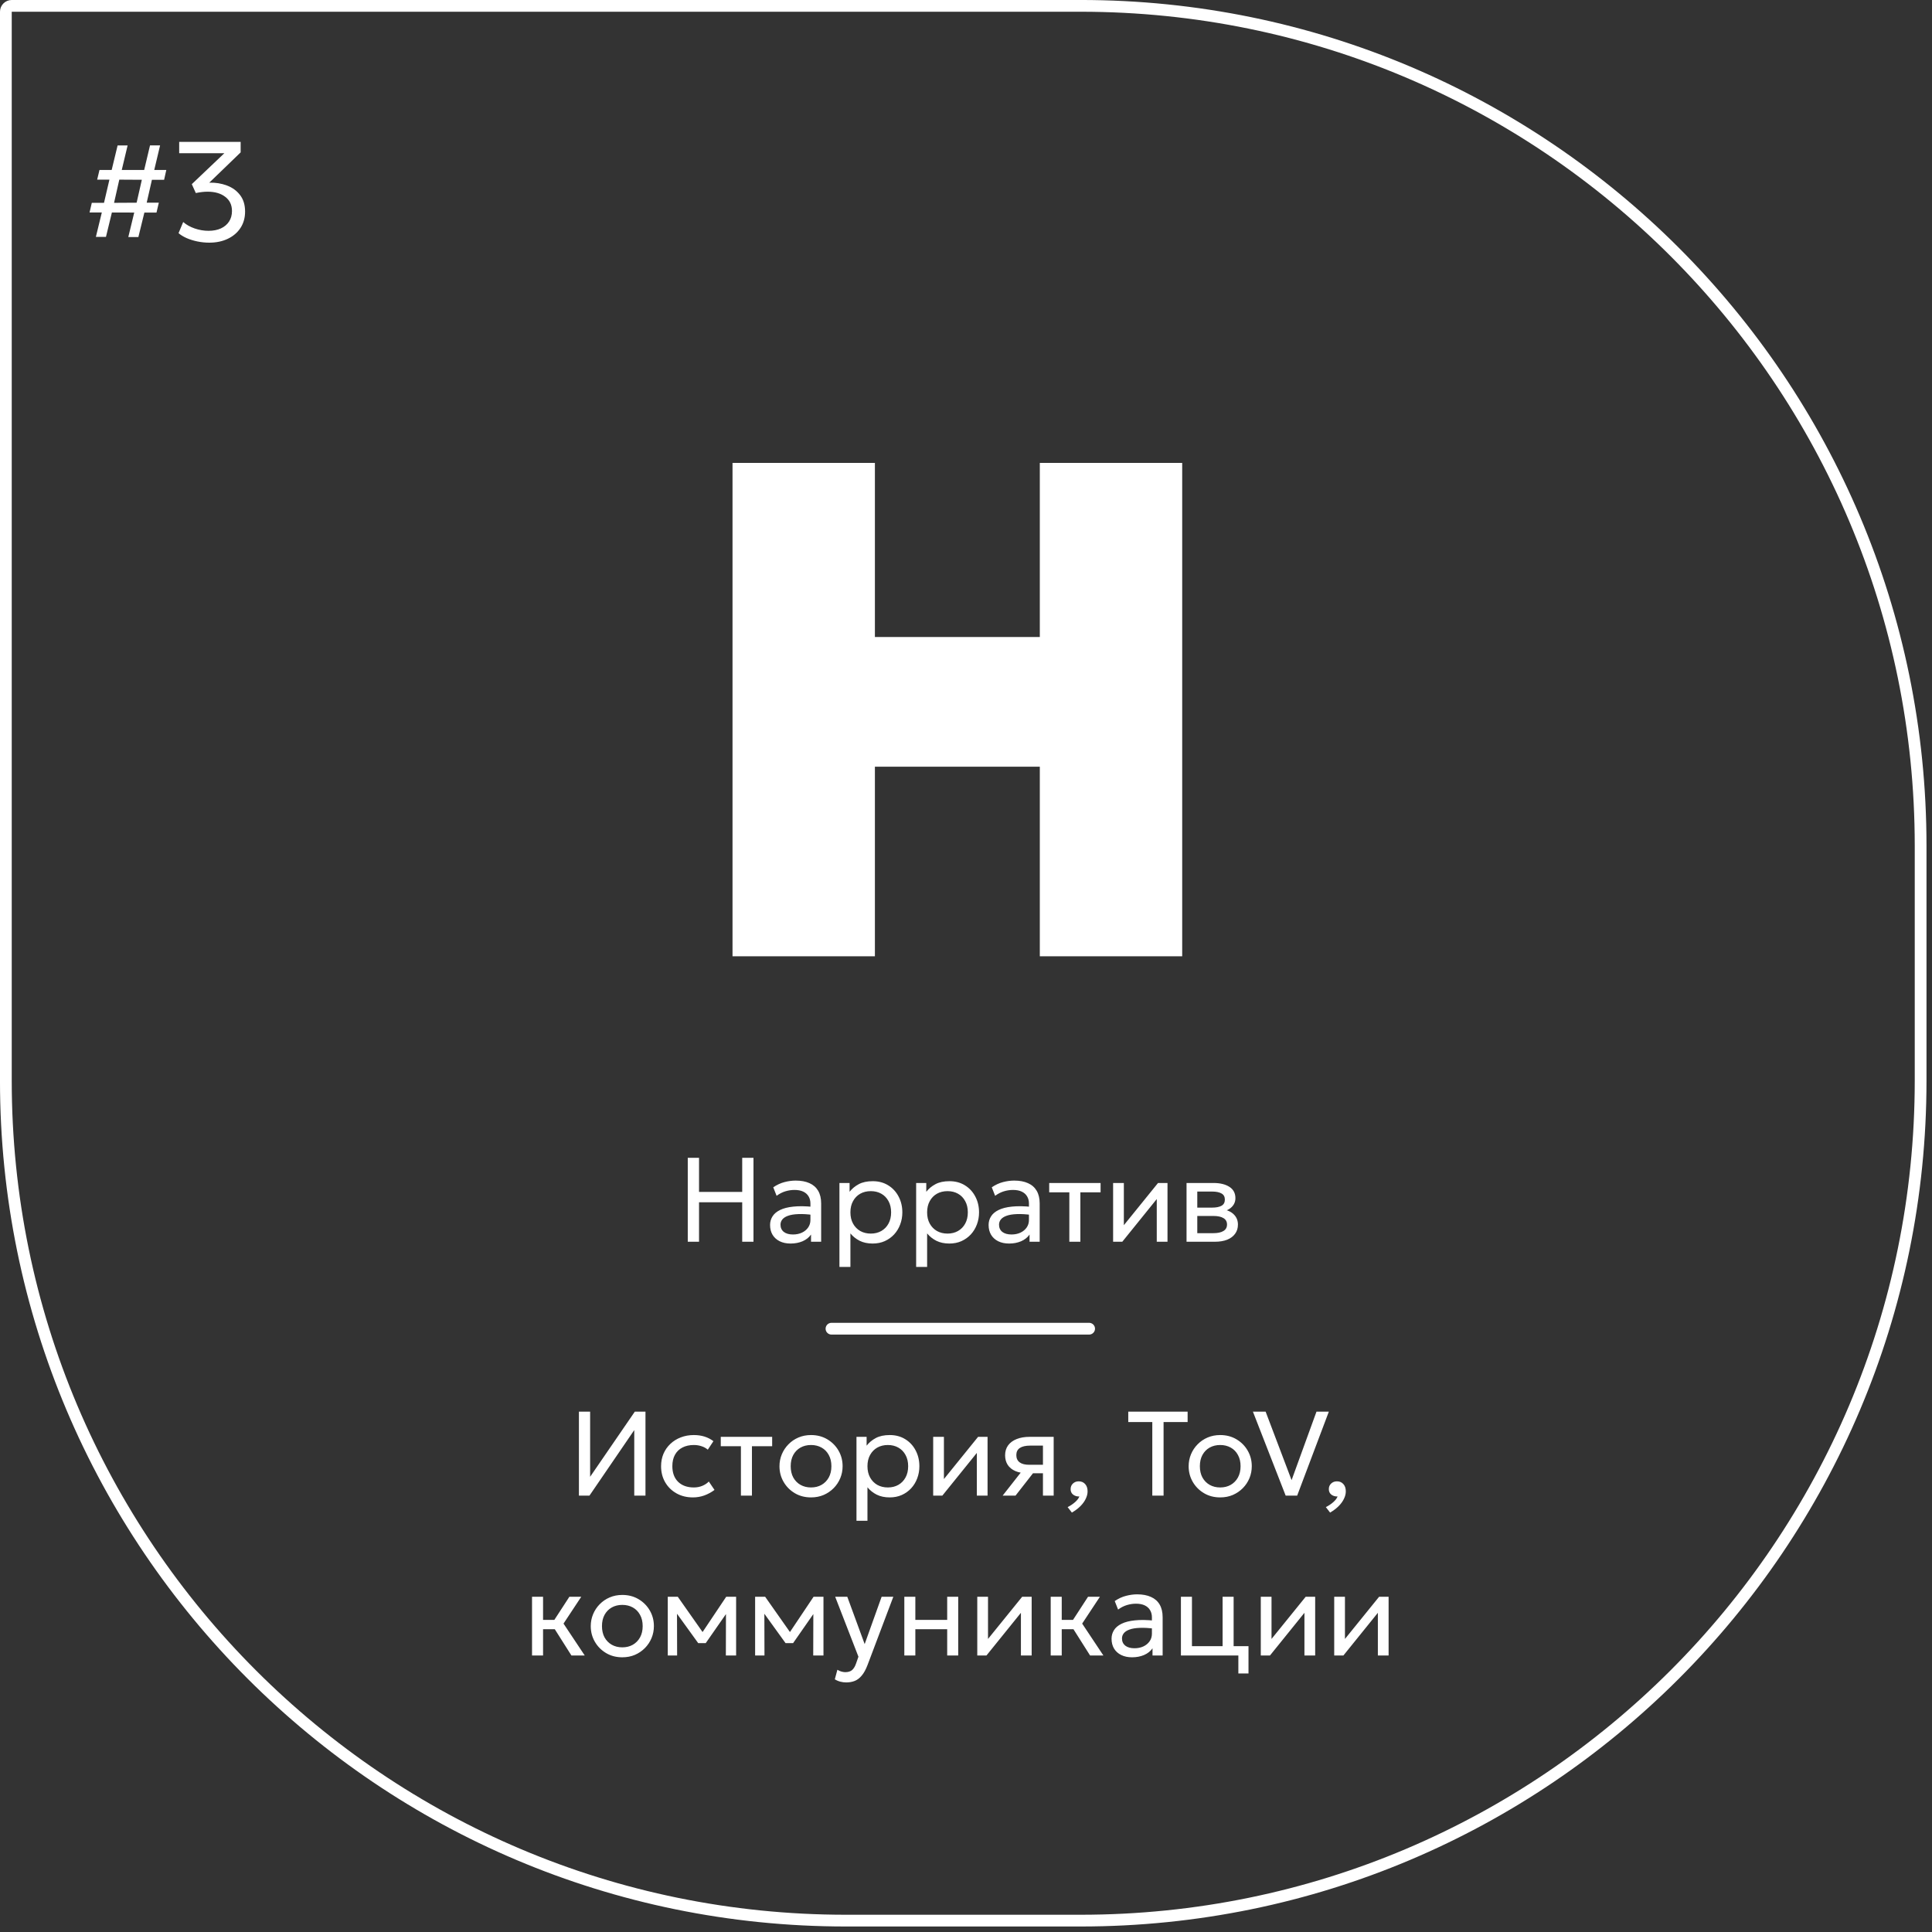
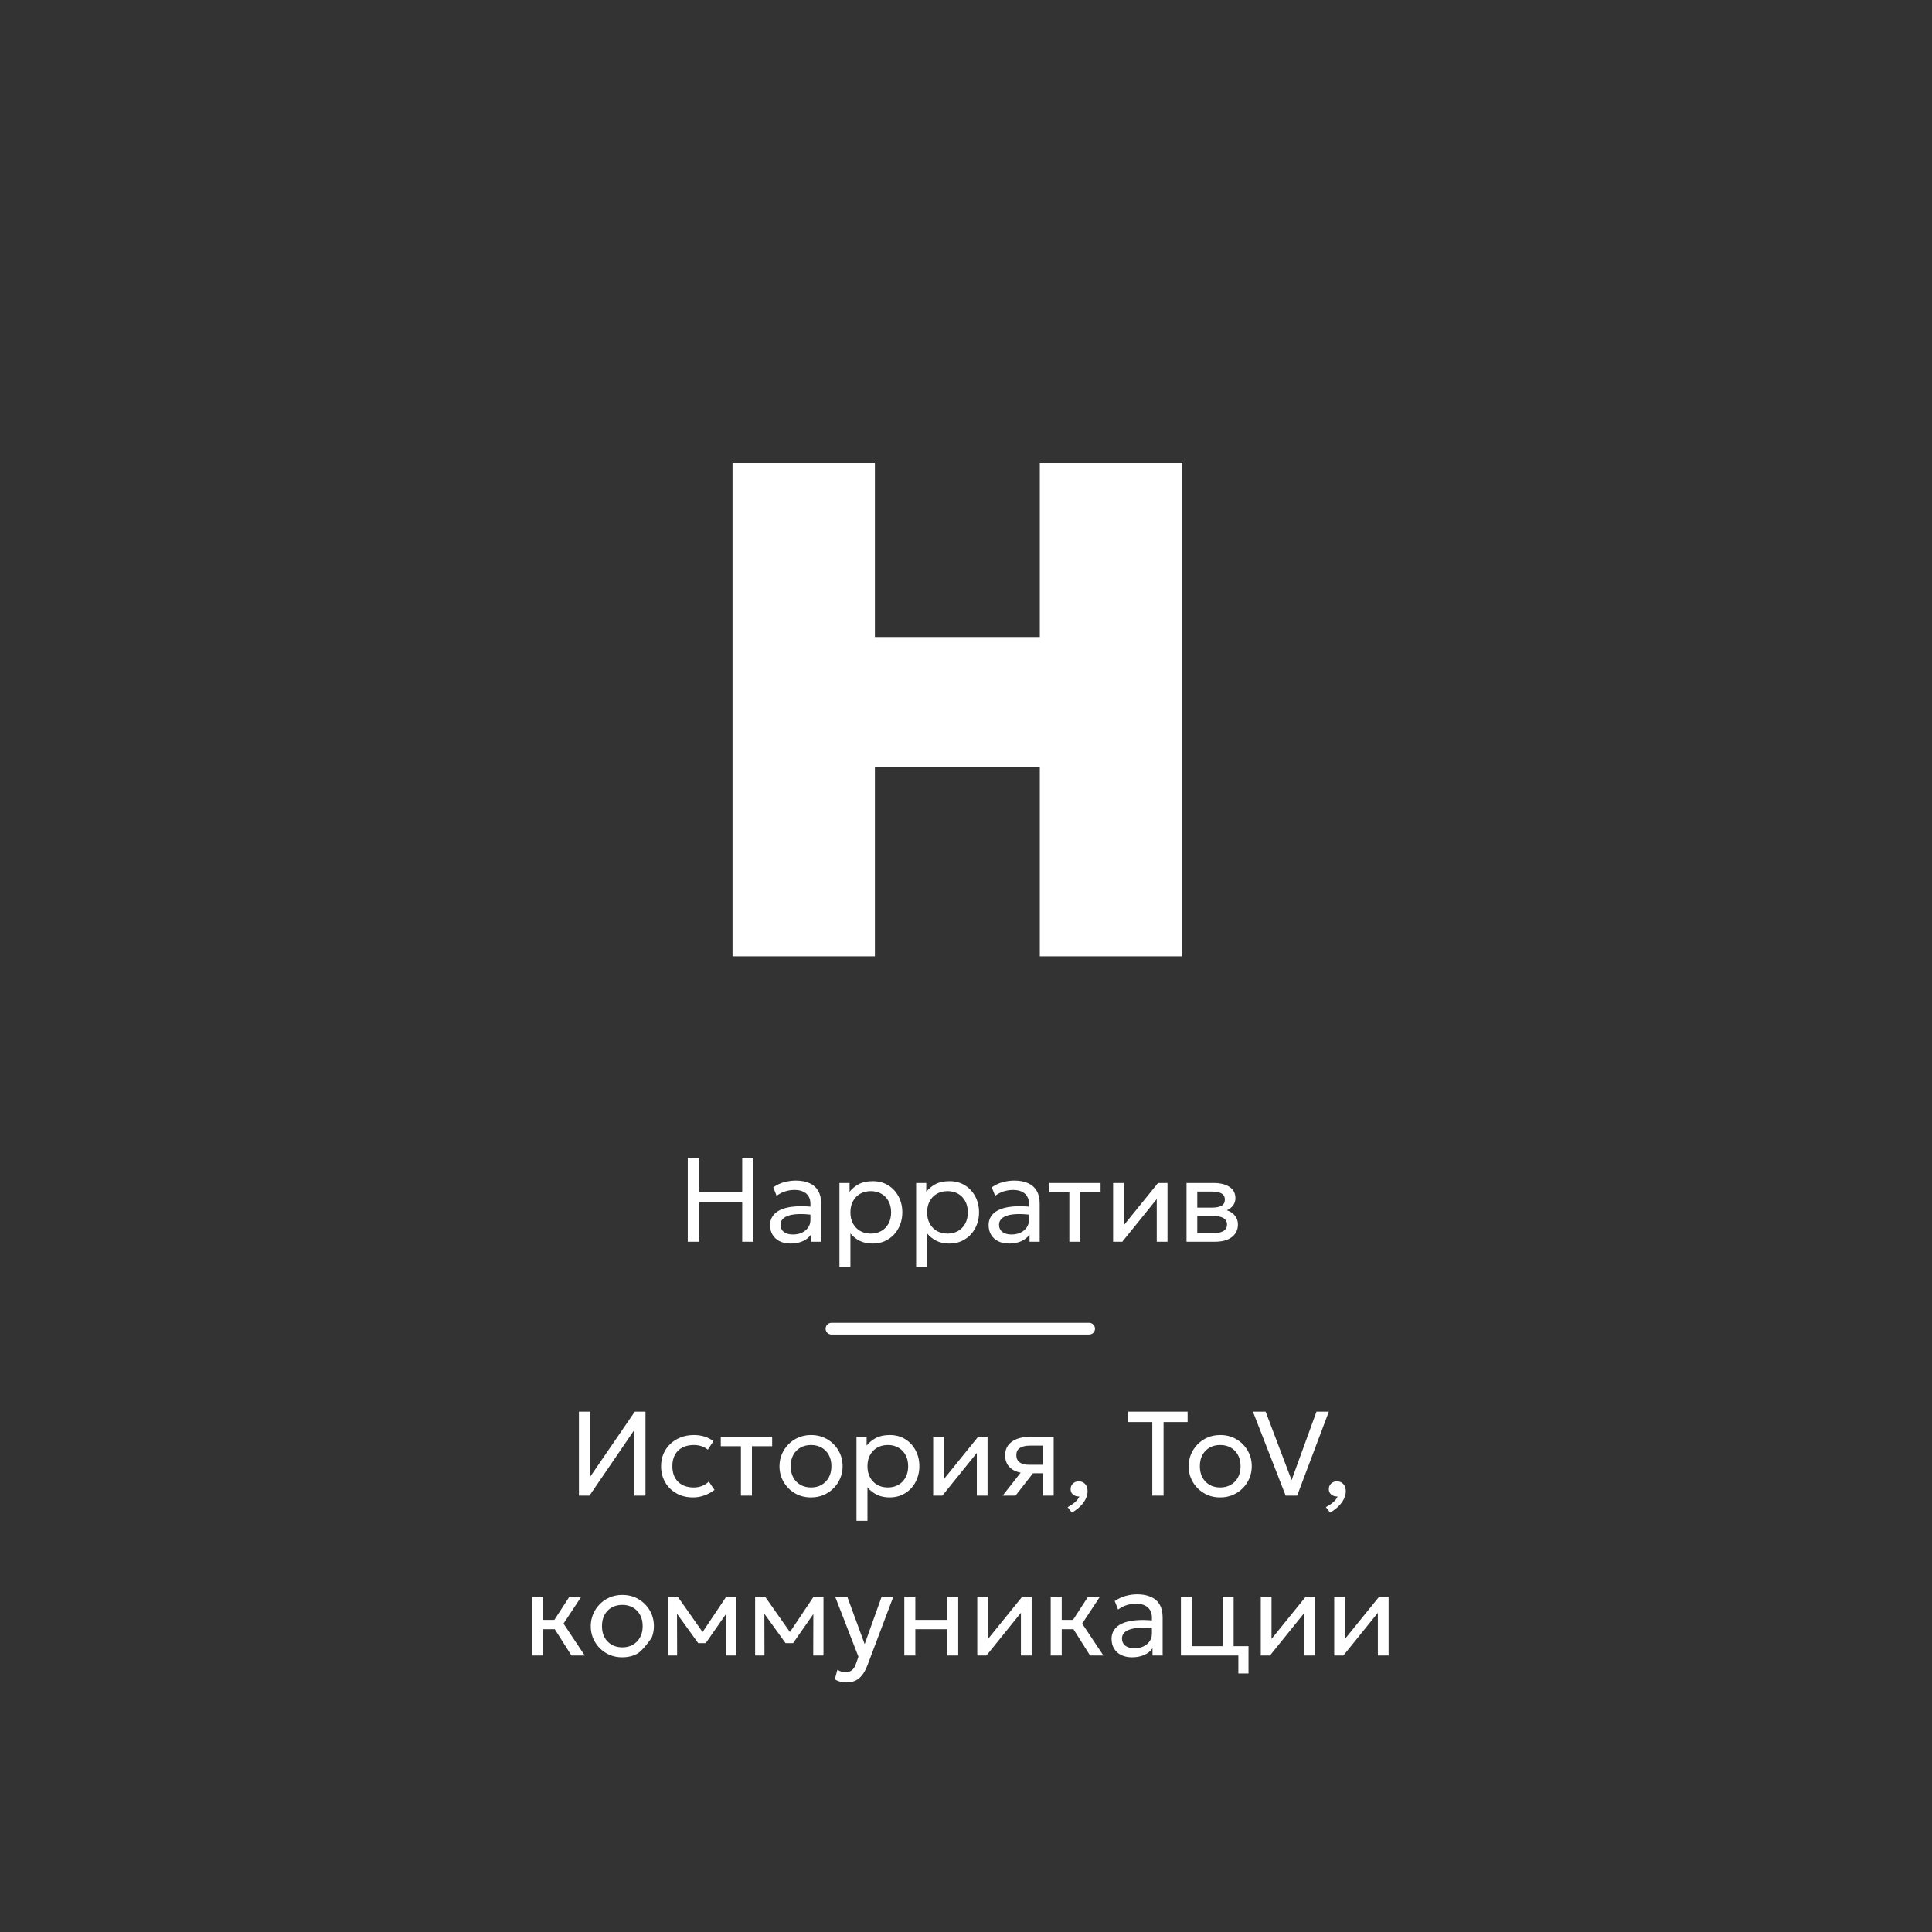
<svg xmlns="http://www.w3.org/2000/svg" width="145" height="145" viewBox="0 0 145 145" fill="none">
  <rect x="0" y="0" width="145" height="145" fill="#333333" stroke="none" />
-   <path d="M0.882 0.44H81.109C115.923 0.44 144.145 28.663 144.146 63.477V81.109C144.145 115.923 115.923 144.145 81.109 144.146H63.477C28.663 144.145 0.44 115.923 0.44 81.109V0.882C0.44 0.638 0.638 0.44 0.882 0.44Z" stroke="white" stroke-width="0.882" />
  <path d="M54.977 71.771V34.743H65.663V47.809H78.04V34.743H88.726V71.771H78.04V57.542H65.663V71.771H54.977Z" fill="white" />
  <path d="M51.618 93.195V86.895H52.464V89.455H55.704V86.895H56.55V93.195H55.704V90.234H52.464V93.195H51.618ZM59.334 93.33C59.022 93.33 58.751 93.273 58.52 93.159C58.289 93.045 58.11 92.884 57.984 92.677C57.858 92.467 57.795 92.22 57.795 91.935C57.795 91.701 57.855 91.488 57.975 91.296C58.095 91.101 58.284 90.94 58.542 90.814C58.8 90.685 59.135 90.6 59.546 90.558C59.957 90.513 60.453 90.52 61.035 90.58L61.058 91.188C60.608 91.128 60.225 91.105 59.91 91.12C59.595 91.132 59.34 91.174 59.145 91.246C58.95 91.315 58.806 91.408 58.713 91.525C58.623 91.639 58.578 91.768 58.578 91.912C58.578 92.143 58.661 92.325 58.826 92.457C58.994 92.586 59.223 92.65 59.514 92.65C59.763 92.65 59.985 92.605 60.18 92.515C60.378 92.422 60.534 92.295 60.648 92.133C60.765 91.968 60.824 91.777 60.824 91.561V90.328C60.824 90.121 60.777 89.941 60.684 89.788C60.594 89.635 60.461 89.517 60.284 89.433C60.107 89.349 59.889 89.307 59.631 89.307C59.4 89.307 59.171 89.341 58.943 89.41C58.715 89.479 58.496 89.592 58.286 89.748L58.034 89.109C58.307 88.923 58.589 88.792 58.88 88.717C59.171 88.642 59.45 88.605 59.717 88.605C60.122 88.605 60.467 88.669 60.752 88.798C61.037 88.924 61.254 89.115 61.404 89.37C61.554 89.625 61.629 89.943 61.629 90.324V93.195H60.869V92.655C60.716 92.874 60.504 93.042 60.234 93.159C59.964 93.273 59.664 93.33 59.334 93.33ZM63.001 95.085V88.785H63.762V89.446C63.945 89.212 64.174 89.022 64.45 88.875C64.729 88.725 65.08 88.65 65.503 88.65C65.941 88.65 66.327 88.753 66.66 88.96C66.993 89.164 67.252 89.443 67.438 89.797C67.627 90.151 67.722 90.549 67.722 90.99C67.722 91.311 67.668 91.614 67.56 91.899C67.455 92.181 67.303 92.43 67.105 92.646C66.907 92.859 66.672 93.027 66.399 93.15C66.129 93.27 65.827 93.33 65.494 93.33C65.122 93.33 64.797 93.261 64.518 93.123C64.242 92.982 64.011 92.797 63.825 92.569V95.085H63.001ZM65.355 92.583C65.652 92.583 65.914 92.518 66.142 92.389C66.373 92.257 66.553 92.073 66.682 91.836C66.814 91.596 66.88 91.314 66.88 90.99C66.88 90.663 66.814 90.381 66.682 90.144C66.553 89.904 66.373 89.719 66.142 89.59C65.914 89.461 65.652 89.397 65.355 89.397C65.058 89.397 64.794 89.461 64.563 89.59C64.335 89.719 64.155 89.904 64.023 90.144C63.891 90.381 63.825 90.663 63.825 90.99C63.825 91.314 63.891 91.596 64.023 91.836C64.155 92.073 64.335 92.257 64.563 92.389C64.794 92.518 65.058 92.583 65.355 92.583ZM68.758 95.085V88.785H69.519V89.446C69.702 89.212 69.931 89.022 70.207 88.875C70.486 88.725 70.837 88.65 71.26 88.65C71.698 88.65 72.084 88.753 72.417 88.96C72.75 89.164 73.009 89.443 73.195 89.797C73.384 90.151 73.479 90.549 73.479 90.99C73.479 91.311 73.425 91.614 73.317 91.899C73.212 92.181 73.06 92.43 72.862 92.646C72.664 92.859 72.429 93.027 72.156 93.15C71.886 93.27 71.584 93.33 71.251 93.33C70.879 93.33 70.554 93.261 70.275 93.123C69.999 92.982 69.768 92.797 69.582 92.569V95.085H68.758ZM71.112 92.583C71.409 92.583 71.671 92.518 71.899 92.389C72.13 92.257 72.31 92.073 72.439 91.836C72.571 91.596 72.637 91.314 72.637 90.99C72.637 90.663 72.571 90.381 72.439 90.144C72.31 89.904 72.13 89.719 71.899 89.59C71.671 89.461 71.409 89.397 71.112 89.397C70.815 89.397 70.551 89.461 70.32 89.59C70.092 89.719 69.912 89.904 69.78 90.144C69.648 90.381 69.582 90.663 69.582 90.99C69.582 91.314 69.648 91.596 69.78 91.836C69.912 92.073 70.092 92.257 70.32 92.389C70.551 92.518 70.815 92.583 71.112 92.583ZM75.735 93.33C75.423 93.33 75.151 93.273 74.92 93.159C74.689 93.045 74.511 92.884 74.385 92.677C74.259 92.467 74.196 92.22 74.196 91.935C74.196 91.701 74.256 91.488 74.376 91.296C74.496 91.101 74.685 90.94 74.943 90.814C75.201 90.685 75.535 90.6 75.946 90.558C76.357 90.513 76.854 90.52 77.436 90.58L77.458 91.188C77.008 91.128 76.626 91.105 76.311 91.12C75.996 91.132 75.741 91.174 75.546 91.246C75.351 91.315 75.207 91.408 75.114 91.525C75.024 91.639 74.979 91.768 74.979 91.912C74.979 92.143 75.061 92.325 75.226 92.457C75.394 92.586 75.624 92.65 75.915 92.65C76.164 92.65 76.386 92.605 76.581 92.515C76.779 92.422 76.935 92.295 77.049 92.133C77.166 91.968 77.224 91.777 77.224 91.561V90.328C77.224 90.121 77.178 89.941 77.085 89.788C76.995 89.635 76.861 89.517 76.684 89.433C76.507 89.349 76.29 89.307 76.032 89.307C75.801 89.307 75.571 89.341 75.343 89.41C75.115 89.479 74.896 89.592 74.686 89.748L74.434 89.109C74.707 88.923 74.989 88.792 75.28 88.717C75.571 88.642 75.85 88.605 76.117 88.605C76.522 88.605 76.867 88.669 77.152 88.798C77.437 88.924 77.655 89.115 77.805 89.37C77.955 89.625 78.03 89.943 78.03 90.324V93.195H77.269V92.655C77.116 92.874 76.905 93.042 76.635 93.159C76.365 93.273 76.065 93.33 75.735 93.33ZM80.256 93.195V89.487H78.744V88.785H82.601V89.487H81.084V93.195H80.256ZM83.541 93.195V88.785H84.347V91.953L86.912 88.785H87.623V93.195H86.817V89.991L84.23 93.195H83.541ZM89.052 93.195V88.785H91.077C91.569 88.785 91.965 88.881 92.265 89.073C92.568 89.265 92.72 89.55 92.72 89.928C92.72 90.096 92.681 90.247 92.603 90.382C92.525 90.517 92.414 90.633 92.27 90.729C92.126 90.822 91.956 90.891 91.761 90.936L91.748 90.756C92.123 90.816 92.409 90.948 92.607 91.152C92.808 91.353 92.909 91.605 92.909 91.908C92.909 92.175 92.838 92.404 92.697 92.596C92.559 92.788 92.361 92.937 92.103 93.042C91.845 93.144 91.538 93.195 91.181 93.195H89.052ZM89.858 92.551H91.068C91.392 92.551 91.643 92.497 91.82 92.389C92 92.281 92.09 92.119 92.09 91.903C92.09 91.687 92.001 91.527 91.824 91.422C91.647 91.314 91.395 91.26 91.068 91.26H89.732V90.634H90.965C91.271 90.634 91.508 90.588 91.676 90.495C91.844 90.402 91.928 90.247 91.928 90.031C91.928 89.818 91.844 89.665 91.676 89.572C91.511 89.476 91.274 89.428 90.965 89.428H89.858V92.551Z" fill="white" />
  <path d="M62.404 99.721H81.741" stroke="white" stroke-width="0.882" stroke-linecap="round" />
-   <path d="M43.449 112.248V105.948H44.29V110.835L47.643 105.948H48.444V112.248H47.602V107.33L44.241 112.248H43.449ZM52.005 112.383C51.54 112.383 51.127 112.281 50.767 112.077C50.407 111.873 50.125 111.596 49.921 111.245C49.717 110.891 49.615 110.49 49.615 110.043C49.615 109.704 49.675 109.392 49.795 109.107C49.918 108.822 50.091 108.575 50.313 108.365C50.535 108.155 50.794 107.993 51.091 107.879C51.391 107.762 51.718 107.703 52.072 107.703C52.36 107.703 52.626 107.741 52.869 107.816C53.112 107.891 53.337 108.006 53.544 108.162L53.121 108.801C52.986 108.684 52.828 108.597 52.648 108.54C52.468 108.48 52.278 108.45 52.077 108.45C51.747 108.45 51.46 108.513 51.217 108.639C50.977 108.762 50.791 108.942 50.659 109.179C50.527 109.416 50.461 109.701 50.461 110.034C50.461 110.535 50.605 110.928 50.893 111.213C51.184 111.495 51.577 111.636 52.072 111.636C52.3 111.636 52.513 111.596 52.711 111.515C52.909 111.431 53.071 111.323 53.197 111.191L53.625 111.821C53.394 111.995 53.14 112.133 52.864 112.235C52.588 112.334 52.302 112.383 52.005 112.383ZM55.607 112.248V108.54H54.095V107.838H57.952V108.54H56.435V112.248H55.607ZM60.868 112.383C60.412 112.383 60.005 112.277 59.648 112.064C59.291 111.851 59.011 111.567 58.807 111.213C58.603 110.859 58.501 110.469 58.501 110.043C58.501 109.728 58.559 109.43 58.676 109.148C58.794 108.866 58.959 108.617 59.172 108.401C59.385 108.182 59.635 108.011 59.923 107.888C60.211 107.765 60.526 107.703 60.868 107.703C61.327 107.703 61.735 107.81 62.092 108.023C62.449 108.236 62.73 108.519 62.934 108.873C63.138 109.227 63.239 109.617 63.239 110.043C63.239 110.358 63.181 110.657 63.064 110.939C62.947 111.221 62.782 111.47 62.569 111.686C62.356 111.902 62.105 112.073 61.818 112.199C61.529 112.322 61.213 112.383 60.868 112.383ZM60.868 111.636C61.165 111.636 61.428 111.572 61.656 111.443C61.886 111.311 62.068 111.126 62.2 110.889C62.332 110.649 62.398 110.367 62.398 110.043C62.398 109.716 62.332 109.434 62.2 109.197C62.071 108.957 61.891 108.773 61.66 108.644C61.429 108.515 61.165 108.45 60.868 108.45C60.571 108.45 60.307 108.515 60.076 108.644C59.848 108.773 59.668 108.957 59.536 109.197C59.407 109.434 59.343 109.716 59.343 110.043C59.343 110.367 59.407 110.649 59.536 110.889C59.668 111.126 59.849 111.311 60.081 111.443C60.312 111.572 60.574 111.636 60.868 111.636ZM64.28 114.138V107.838H65.041V108.5C65.224 108.266 65.453 108.075 65.729 107.928C66.008 107.778 66.359 107.703 66.782 107.703C67.22 107.703 67.606 107.807 67.939 108.014C68.272 108.218 68.531 108.497 68.717 108.851C68.906 109.205 69.001 109.602 69.001 110.043C69.001 110.364 68.947 110.667 68.839 110.952C68.734 111.234 68.582 111.483 68.384 111.699C68.186 111.912 67.951 112.08 67.678 112.203C67.408 112.323 67.106 112.383 66.773 112.383C66.401 112.383 66.076 112.314 65.797 112.176C65.521 112.035 65.29 111.851 65.104 111.623V114.138H64.28ZM66.634 111.636C66.931 111.636 67.193 111.572 67.421 111.443C67.652 111.311 67.832 111.126 67.961 110.889C68.093 110.649 68.159 110.367 68.159 110.043C68.159 109.716 68.093 109.434 67.961 109.197C67.832 108.957 67.652 108.773 67.421 108.644C67.193 108.515 66.931 108.45 66.634 108.45C66.337 108.45 66.073 108.515 65.842 108.644C65.614 108.773 65.434 108.957 65.302 109.197C65.17 109.434 65.104 109.716 65.104 110.043C65.104 110.367 65.17 110.649 65.302 110.889C65.434 111.126 65.614 111.311 65.842 111.443C66.073 111.572 66.337 111.636 66.634 111.636ZM70.037 112.248V107.838H70.843V111.006L73.407 107.838H74.118V112.248H73.313V109.044L70.725 112.248H70.037ZM75.251 112.248L77.001 110.021L77.159 110.57C76.781 110.573 76.464 110.519 76.209 110.408C75.954 110.297 75.761 110.141 75.629 109.94C75.5 109.736 75.435 109.497 75.435 109.224C75.435 108.933 75.51 108.684 75.66 108.477C75.813 108.27 76.026 108.113 76.299 108.005C76.575 107.894 76.896 107.838 77.262 107.838H79.08V112.248H78.275V108.495H77.334C76.983 108.495 76.719 108.554 76.542 108.671C76.365 108.788 76.277 108.966 76.277 109.206C76.277 109.443 76.359 109.625 76.524 109.751C76.689 109.874 76.932 109.935 77.253 109.935H78.401V110.57H77.528L76.218 112.248H75.251ZM80.446 113.522L80.127 113.112C80.34 113.004 80.527 112.878 80.689 112.734C80.851 112.59 80.958 112.449 81.009 112.311C80.889 112.317 80.778 112.298 80.676 112.253C80.577 112.211 80.497 112.148 80.437 112.064C80.38 111.977 80.352 111.876 80.352 111.762C80.352 111.591 80.409 111.452 80.523 111.344C80.64 111.233 80.785 111.177 80.959 111.177C81.16 111.177 81.321 111.245 81.441 111.38C81.564 111.512 81.625 111.696 81.625 111.933C81.625 112.11 81.58 112.292 81.49 112.478C81.403 112.667 81.273 112.85 81.099 113.027C80.925 113.204 80.707 113.369 80.446 113.522ZM86.482 112.248V106.727H84.678V105.948H89.133V106.727H87.328V112.248H86.482ZM91.577 112.383C91.121 112.383 90.715 112.277 90.358 112.064C90.001 111.851 89.72 111.567 89.516 111.213C89.312 110.859 89.21 110.469 89.21 110.043C89.21 109.728 89.269 109.43 89.385 109.148C89.502 108.866 89.668 108.617 89.88 108.401C90.094 108.182 90.344 108.011 90.632 107.888C90.92 107.765 91.235 107.703 91.577 107.703C92.036 107.703 92.444 107.81 92.801 108.023C93.158 108.236 93.439 108.519 93.642 108.873C93.847 109.227 93.948 109.617 93.948 110.043C93.948 110.358 93.89 110.657 93.773 110.939C93.656 111.221 93.491 111.47 93.278 111.686C93.065 111.902 92.814 112.073 92.526 112.199C92.239 112.322 91.922 112.383 91.577 112.383ZM91.577 111.636C91.874 111.636 92.136 111.572 92.365 111.443C92.596 111.311 92.777 111.126 92.909 110.889C93.041 110.649 93.107 110.367 93.107 110.043C93.107 109.716 93.041 109.434 92.909 109.197C92.78 108.957 92.6 108.773 92.369 108.644C92.138 108.515 91.874 108.45 91.577 108.45C91.28 108.45 91.016 108.515 90.785 108.644C90.557 108.773 90.377 108.957 90.245 109.197C90.116 109.434 90.052 109.716 90.052 110.043C90.052 110.367 90.116 110.649 90.245 110.889C90.377 111.126 90.558 111.311 90.79 111.443C91.02 111.572 91.283 111.636 91.577 111.636ZM96.491 112.248L94.034 105.948H94.988L96.936 111.087L98.804 105.948H99.731L97.355 112.248H96.491ZM99.826 113.522L99.507 113.112C99.719 113.004 99.907 112.878 100.069 112.734C100.231 112.59 100.337 112.449 100.388 112.311C100.268 112.317 100.157 112.298 100.055 112.253C99.957 112.211 99.877 112.148 99.817 112.064C99.76 111.977 99.731 111.876 99.731 111.762C99.731 111.591 99.788 111.452 99.903 111.344C100.019 111.233 100.165 111.177 100.339 111.177C100.54 111.177 100.7 111.245 100.82 111.38C100.943 111.512 101.005 111.696 101.005 111.933C101.005 112.11 100.96 112.292 100.87 112.478C100.783 112.667 100.652 112.85 100.478 113.027C100.304 113.204 100.087 113.369 99.826 113.522ZM42.887 124.248L41.397 121.895L42.734 119.838H43.625L42.293 121.854L43.886 124.248H42.887ZM39.93 124.248V119.838H40.758V121.575H42.077V122.277H40.758V124.248H39.93ZM46.704 124.383C46.248 124.383 45.842 124.277 45.485 124.064C45.128 123.851 44.847 123.567 44.643 123.213C44.439 122.859 44.337 122.469 44.337 122.043C44.337 121.728 44.396 121.43 44.513 121.148C44.63 120.866 44.795 120.617 45.008 120.401C45.221 120.182 45.471 120.011 45.759 119.888C46.047 119.765 46.362 119.703 46.704 119.703C47.163 119.703 47.571 119.81 47.928 120.023C48.285 120.236 48.566 120.519 48.77 120.873C48.974 121.227 49.076 121.617 49.076 122.043C49.076 122.358 49.017 122.657 48.9 122.939C48.783 123.221 48.618 123.47 48.405 123.686C48.192 123.902 47.942 124.073 47.654 124.199C47.366 124.322 47.049 124.383 46.704 124.383ZM46.704 123.636C47.001 123.636 47.264 123.572 47.492 123.443C47.723 123.311 47.904 123.126 48.036 122.889C48.168 122.649 48.234 122.367 48.234 122.043C48.234 121.716 48.168 121.434 48.036 121.197C47.907 120.957 47.727 120.773 47.496 120.644C47.265 120.515 47.001 120.45 46.704 120.45C46.407 120.45 46.143 120.515 45.912 120.644C45.684 120.773 45.504 120.957 45.372 121.197C45.243 121.434 45.179 121.716 45.179 122.043C45.179 122.367 45.243 122.649 45.372 122.889C45.504 123.126 45.686 123.311 45.917 123.443C46.148 123.572 46.41 123.636 46.704 123.636ZM50.117 124.248V119.838H50.841H50.868L52.911 122.745L52.551 122.754L54.504 119.838H55.247V124.248H54.477L54.486 120.851L54.639 120.918L52.965 123.321H52.403L50.661 120.909L50.81 120.842L50.819 124.248H50.117ZM56.673 124.248V119.838H57.398H57.425L59.468 122.745L59.108 122.754L61.061 119.838H61.803V124.248H61.034L61.043 120.851L61.196 120.918L59.522 123.321H58.959L57.218 120.909L57.366 120.842L57.375 124.248H56.673ZM63.509 126.269C63.365 126.269 63.222 126.251 63.081 126.215C62.94 126.182 62.798 126.122 62.654 126.035L62.847 125.319C62.94 125.379 63.041 125.424 63.149 125.454C63.257 125.484 63.353 125.499 63.437 125.499C63.659 125.499 63.831 125.445 63.954 125.337C64.077 125.229 64.176 125.064 64.251 124.842L64.427 124.338L62.681 119.838H63.59L64.895 123.393L66.168 119.838H67.046L65.115 124.95C64.983 125.298 64.836 125.567 64.674 125.756C64.515 125.948 64.34 126.081 64.148 126.156C63.956 126.231 63.743 126.269 63.509 126.269ZM67.871 124.248V119.838H68.698V121.575H71.088V119.838H71.916V124.248H71.088V122.277H68.698V124.248H67.871ZM73.346 124.248V119.838H74.152V123.006L76.717 119.838H77.428V124.248H76.622V121.044L74.035 124.248H73.346ZM81.813 124.248L80.324 121.895L81.66 119.838H82.551L81.219 121.854L82.812 124.248H81.813ZM78.857 124.248V119.838H79.685V121.575H81.003V122.277H79.685V124.248H78.857ZM84.963 124.383C84.651 124.383 84.38 124.326 84.149 124.212C83.918 124.098 83.739 123.938 83.613 123.731C83.487 123.521 83.424 123.273 83.424 122.988C83.424 122.754 83.484 122.541 83.604 122.349C83.724 122.154 83.913 121.994 84.171 121.868C84.429 121.739 84.764 121.653 85.175 121.611C85.586 121.566 86.082 121.574 86.664 121.634L86.687 122.241C86.237 122.181 85.854 122.159 85.539 122.174C85.224 122.186 84.969 122.228 84.774 122.3C84.579 122.369 84.435 122.462 84.342 122.579C84.252 122.693 84.207 122.822 84.207 122.966C84.207 123.197 84.29 123.378 84.455 123.51C84.623 123.639 84.852 123.704 85.143 123.704C85.392 123.704 85.614 123.659 85.809 123.569C86.007 123.476 86.163 123.348 86.277 123.186C86.394 123.021 86.453 122.831 86.453 122.615V121.382C86.453 121.175 86.406 120.995 86.313 120.842C86.223 120.689 86.09 120.57 85.913 120.486C85.736 120.402 85.518 120.36 85.26 120.36C85.029 120.36 84.8 120.395 84.572 120.464C84.344 120.533 84.125 120.645 83.915 120.801L83.663 120.162C83.936 119.976 84.218 119.846 84.509 119.771C84.8 119.696 85.079 119.658 85.346 119.658C85.751 119.658 86.096 119.723 86.381 119.852C86.666 119.978 86.883 120.168 87.033 120.423C87.183 120.678 87.258 120.996 87.258 121.377V124.248H86.498V123.708C86.345 123.927 86.133 124.095 85.863 124.212C85.593 124.326 85.293 124.383 84.963 124.383ZM88.63 124.248V119.838H89.458V123.546H91.758V119.838H92.586V124.248H88.63ZM92.941 125.598V124.248H92.136V123.546H93.702V125.598H92.941ZM94.624 124.248V119.838H95.43V123.006L97.995 119.838H98.706V124.248H97.9V121.044L95.313 124.248H94.624ZM100.135 124.248V119.838H100.941V123.006L103.506 119.838H104.217V124.248H103.411V121.044L100.824 124.248H100.135Z" fill="white" />
-   <path d="M7.196 17.778L7.641 15.948H6.72L6.89 15.223H7.805L8.212 13.483H7.292L7.466 12.758H8.381L8.826 10.917H9.577L9.138 12.758H10.82L11.259 10.912H12.015L11.576 12.758H12.481L12.317 13.493H11.402L11.01 15.213H11.92L11.745 15.953H10.836L10.386 17.789H9.63L10.074 15.953L8.397 15.948L7.953 17.778H7.196ZM8.561 15.223L10.254 15.213L10.645 13.493L8.953 13.483L8.561 15.223ZM15.707 18.212C15.407 18.212 15.111 18.182 14.818 18.122C14.529 18.062 14.261 17.979 14.014 17.873C13.767 17.764 13.562 17.639 13.4 17.498L13.749 16.662C13.982 16.867 14.271 17.029 14.617 17.149C14.963 17.265 15.306 17.323 15.648 17.323C16.005 17.323 16.315 17.263 16.579 17.143C16.844 17.02 17.048 16.847 17.193 16.625C17.337 16.403 17.41 16.14 17.41 15.837C17.41 15.382 17.242 15.027 16.907 14.774C16.576 14.516 16.133 14.387 15.58 14.387C15.438 14.387 15.294 14.396 15.146 14.414C15.001 14.431 14.851 14.456 14.696 14.488L14.395 13.821L16.838 11.499H13.448V10.648H18.061V11.436L15.707 13.71C16.179 13.696 16.62 13.767 17.029 13.922C17.438 14.074 17.768 14.313 18.018 14.641C18.268 14.966 18.394 15.378 18.394 15.879C18.394 16.345 18.279 16.754 18.05 17.106C17.821 17.456 17.503 17.727 17.098 17.921C16.692 18.115 16.229 18.212 15.707 18.212Z" fill="white" />
+   <path d="M43.449 112.248V105.948H44.29V110.835L47.643 105.948H48.444V112.248H47.602V107.33L44.241 112.248H43.449ZM52.005 112.383C51.54 112.383 51.127 112.281 50.767 112.077C50.407 111.873 50.125 111.596 49.921 111.245C49.717 110.891 49.615 110.49 49.615 110.043C49.615 109.704 49.675 109.392 49.795 109.107C49.918 108.822 50.091 108.575 50.313 108.365C50.535 108.155 50.794 107.993 51.091 107.879C51.391 107.762 51.718 107.703 52.072 107.703C52.36 107.703 52.626 107.741 52.869 107.816C53.112 107.891 53.337 108.006 53.544 108.162L53.121 108.801C52.986 108.684 52.828 108.597 52.648 108.54C52.468 108.48 52.278 108.45 52.077 108.45C51.747 108.45 51.46 108.513 51.217 108.639C50.977 108.762 50.791 108.942 50.659 109.179C50.527 109.416 50.461 109.701 50.461 110.034C50.461 110.535 50.605 110.928 50.893 111.213C51.184 111.495 51.577 111.636 52.072 111.636C52.3 111.636 52.513 111.596 52.711 111.515C52.909 111.431 53.071 111.323 53.197 111.191L53.625 111.821C53.394 111.995 53.14 112.133 52.864 112.235C52.588 112.334 52.302 112.383 52.005 112.383ZM55.607 112.248V108.54H54.095V107.838H57.952V108.54H56.435V112.248H55.607ZM60.868 112.383C60.412 112.383 60.005 112.277 59.648 112.064C59.291 111.851 59.011 111.567 58.807 111.213C58.603 110.859 58.501 110.469 58.501 110.043C58.501 109.728 58.559 109.43 58.676 109.148C58.794 108.866 58.959 108.617 59.172 108.401C59.385 108.182 59.635 108.011 59.923 107.888C60.211 107.765 60.526 107.703 60.868 107.703C61.327 107.703 61.735 107.81 62.092 108.023C62.449 108.236 62.73 108.519 62.934 108.873C63.138 109.227 63.239 109.617 63.239 110.043C63.239 110.358 63.181 110.657 63.064 110.939C62.947 111.221 62.782 111.47 62.569 111.686C62.356 111.902 62.105 112.073 61.818 112.199C61.529 112.322 61.213 112.383 60.868 112.383ZM60.868 111.636C61.165 111.636 61.428 111.572 61.656 111.443C61.886 111.311 62.068 111.126 62.2 110.889C62.332 110.649 62.398 110.367 62.398 110.043C62.398 109.716 62.332 109.434 62.2 109.197C62.071 108.957 61.891 108.773 61.66 108.644C61.429 108.515 61.165 108.45 60.868 108.45C60.571 108.45 60.307 108.515 60.076 108.644C59.848 108.773 59.668 108.957 59.536 109.197C59.407 109.434 59.343 109.716 59.343 110.043C59.343 110.367 59.407 110.649 59.536 110.889C59.668 111.126 59.849 111.311 60.081 111.443C60.312 111.572 60.574 111.636 60.868 111.636ZM64.28 114.138V107.838H65.041V108.5C65.224 108.266 65.453 108.075 65.729 107.928C66.008 107.778 66.359 107.703 66.782 107.703C67.22 107.703 67.606 107.807 67.939 108.014C68.272 108.218 68.531 108.497 68.717 108.851C68.906 109.205 69.001 109.602 69.001 110.043C69.001 110.364 68.947 110.667 68.839 110.952C68.734 111.234 68.582 111.483 68.384 111.699C68.186 111.912 67.951 112.08 67.678 112.203C67.408 112.323 67.106 112.383 66.773 112.383C66.401 112.383 66.076 112.314 65.797 112.176C65.521 112.035 65.29 111.851 65.104 111.623V114.138H64.28ZM66.634 111.636C66.931 111.636 67.193 111.572 67.421 111.443C67.652 111.311 67.832 111.126 67.961 110.889C68.093 110.649 68.159 110.367 68.159 110.043C68.159 109.716 68.093 109.434 67.961 109.197C67.832 108.957 67.652 108.773 67.421 108.644C67.193 108.515 66.931 108.45 66.634 108.45C66.337 108.45 66.073 108.515 65.842 108.644C65.614 108.773 65.434 108.957 65.302 109.197C65.17 109.434 65.104 109.716 65.104 110.043C65.104 110.367 65.17 110.649 65.302 110.889C65.434 111.126 65.614 111.311 65.842 111.443C66.073 111.572 66.337 111.636 66.634 111.636ZM70.037 112.248V107.838H70.843V111.006L73.407 107.838H74.118V112.248H73.313V109.044L70.725 112.248H70.037ZM75.251 112.248L77.001 110.021L77.159 110.57C76.781 110.573 76.464 110.519 76.209 110.408C75.954 110.297 75.761 110.141 75.629 109.94C75.5 109.736 75.435 109.497 75.435 109.224C75.435 108.933 75.51 108.684 75.66 108.477C75.813 108.27 76.026 108.113 76.299 108.005C76.575 107.894 76.896 107.838 77.262 107.838H79.08V112.248H78.275V108.495H77.334C76.983 108.495 76.719 108.554 76.542 108.671C76.365 108.788 76.277 108.966 76.277 109.206C76.277 109.443 76.359 109.625 76.524 109.751C76.689 109.874 76.932 109.935 77.253 109.935H78.401V110.57H77.528L76.218 112.248H75.251ZM80.446 113.522L80.127 113.112C80.34 113.004 80.527 112.878 80.689 112.734C80.851 112.59 80.958 112.449 81.009 112.311C80.889 112.317 80.778 112.298 80.676 112.253C80.577 112.211 80.497 112.148 80.437 112.064C80.38 111.977 80.352 111.876 80.352 111.762C80.352 111.591 80.409 111.452 80.523 111.344C80.64 111.233 80.785 111.177 80.959 111.177C81.16 111.177 81.321 111.245 81.441 111.38C81.564 111.512 81.625 111.696 81.625 111.933C81.625 112.11 81.58 112.292 81.49 112.478C81.403 112.667 81.273 112.85 81.099 113.027C80.925 113.204 80.707 113.369 80.446 113.522ZM86.482 112.248V106.727H84.678V105.948H89.133V106.727H87.328V112.248H86.482ZM91.577 112.383C91.121 112.383 90.715 112.277 90.358 112.064C90.001 111.851 89.72 111.567 89.516 111.213C89.312 110.859 89.21 110.469 89.21 110.043C89.21 109.728 89.269 109.43 89.385 109.148C89.502 108.866 89.668 108.617 89.88 108.401C90.094 108.182 90.344 108.011 90.632 107.888C90.92 107.765 91.235 107.703 91.577 107.703C92.036 107.703 92.444 107.81 92.801 108.023C93.158 108.236 93.439 108.519 93.642 108.873C93.847 109.227 93.948 109.617 93.948 110.043C93.948 110.358 93.89 110.657 93.773 110.939C93.656 111.221 93.491 111.47 93.278 111.686C93.065 111.902 92.814 112.073 92.526 112.199C92.239 112.322 91.922 112.383 91.577 112.383ZM91.577 111.636C91.874 111.636 92.136 111.572 92.365 111.443C92.596 111.311 92.777 111.126 92.909 110.889C93.041 110.649 93.107 110.367 93.107 110.043C93.107 109.716 93.041 109.434 92.909 109.197C92.78 108.957 92.6 108.773 92.369 108.644C92.138 108.515 91.874 108.45 91.577 108.45C91.28 108.45 91.016 108.515 90.785 108.644C90.557 108.773 90.377 108.957 90.245 109.197C90.116 109.434 90.052 109.716 90.052 110.043C90.052 110.367 90.116 110.649 90.245 110.889C90.377 111.126 90.558 111.311 90.79 111.443C91.02 111.572 91.283 111.636 91.577 111.636ZM96.491 112.248L94.034 105.948H94.988L96.936 111.087L98.804 105.948H99.731L97.355 112.248H96.491ZM99.826 113.522L99.507 113.112C99.719 113.004 99.907 112.878 100.069 112.734C100.231 112.59 100.337 112.449 100.388 112.311C100.268 112.317 100.157 112.298 100.055 112.253C99.957 112.211 99.877 112.148 99.817 112.064C99.76 111.977 99.731 111.876 99.731 111.762C99.731 111.591 99.788 111.452 99.903 111.344C100.019 111.233 100.165 111.177 100.339 111.177C100.54 111.177 100.7 111.245 100.82 111.38C100.943 111.512 101.005 111.696 101.005 111.933C101.005 112.11 100.96 112.292 100.87 112.478C100.783 112.667 100.652 112.85 100.478 113.027C100.304 113.204 100.087 113.369 99.826 113.522ZM42.887 124.248L41.397 121.895L42.734 119.838H43.625L42.293 121.854L43.886 124.248H42.887ZM39.93 124.248V119.838H40.758V121.575H42.077V122.277H40.758V124.248H39.93ZM46.704 124.383C46.248 124.383 45.842 124.277 45.485 124.064C45.128 123.851 44.847 123.567 44.643 123.213C44.439 122.859 44.337 122.469 44.337 122.043C44.337 121.728 44.396 121.43 44.513 121.148C44.63 120.866 44.795 120.617 45.008 120.401C45.221 120.182 45.471 120.011 45.759 119.888C46.047 119.765 46.362 119.703 46.704 119.703C47.163 119.703 47.571 119.81 47.928 120.023C48.285 120.236 48.566 120.519 48.77 120.873C48.974 121.227 49.076 121.617 49.076 122.043C49.076 122.358 49.017 122.657 48.9 122.939C48.192 123.902 47.942 124.073 47.654 124.199C47.366 124.322 47.049 124.383 46.704 124.383ZM46.704 123.636C47.001 123.636 47.264 123.572 47.492 123.443C47.723 123.311 47.904 123.126 48.036 122.889C48.168 122.649 48.234 122.367 48.234 122.043C48.234 121.716 48.168 121.434 48.036 121.197C47.907 120.957 47.727 120.773 47.496 120.644C47.265 120.515 47.001 120.45 46.704 120.45C46.407 120.45 46.143 120.515 45.912 120.644C45.684 120.773 45.504 120.957 45.372 121.197C45.243 121.434 45.179 121.716 45.179 122.043C45.179 122.367 45.243 122.649 45.372 122.889C45.504 123.126 45.686 123.311 45.917 123.443C46.148 123.572 46.41 123.636 46.704 123.636ZM50.117 124.248V119.838H50.841H50.868L52.911 122.745L52.551 122.754L54.504 119.838H55.247V124.248H54.477L54.486 120.851L54.639 120.918L52.965 123.321H52.403L50.661 120.909L50.81 120.842L50.819 124.248H50.117ZM56.673 124.248V119.838H57.398H57.425L59.468 122.745L59.108 122.754L61.061 119.838H61.803V124.248H61.034L61.043 120.851L61.196 120.918L59.522 123.321H58.959L57.218 120.909L57.366 120.842L57.375 124.248H56.673ZM63.509 126.269C63.365 126.269 63.222 126.251 63.081 126.215C62.94 126.182 62.798 126.122 62.654 126.035L62.847 125.319C62.94 125.379 63.041 125.424 63.149 125.454C63.257 125.484 63.353 125.499 63.437 125.499C63.659 125.499 63.831 125.445 63.954 125.337C64.077 125.229 64.176 125.064 64.251 124.842L64.427 124.338L62.681 119.838H63.59L64.895 123.393L66.168 119.838H67.046L65.115 124.95C64.983 125.298 64.836 125.567 64.674 125.756C64.515 125.948 64.34 126.081 64.148 126.156C63.956 126.231 63.743 126.269 63.509 126.269ZM67.871 124.248V119.838H68.698V121.575H71.088V119.838H71.916V124.248H71.088V122.277H68.698V124.248H67.871ZM73.346 124.248V119.838H74.152V123.006L76.717 119.838H77.428V124.248H76.622V121.044L74.035 124.248H73.346ZM81.813 124.248L80.324 121.895L81.66 119.838H82.551L81.219 121.854L82.812 124.248H81.813ZM78.857 124.248V119.838H79.685V121.575H81.003V122.277H79.685V124.248H78.857ZM84.963 124.383C84.651 124.383 84.38 124.326 84.149 124.212C83.918 124.098 83.739 123.938 83.613 123.731C83.487 123.521 83.424 123.273 83.424 122.988C83.424 122.754 83.484 122.541 83.604 122.349C83.724 122.154 83.913 121.994 84.171 121.868C84.429 121.739 84.764 121.653 85.175 121.611C85.586 121.566 86.082 121.574 86.664 121.634L86.687 122.241C86.237 122.181 85.854 122.159 85.539 122.174C85.224 122.186 84.969 122.228 84.774 122.3C84.579 122.369 84.435 122.462 84.342 122.579C84.252 122.693 84.207 122.822 84.207 122.966C84.207 123.197 84.29 123.378 84.455 123.51C84.623 123.639 84.852 123.704 85.143 123.704C85.392 123.704 85.614 123.659 85.809 123.569C86.007 123.476 86.163 123.348 86.277 123.186C86.394 123.021 86.453 122.831 86.453 122.615V121.382C86.453 121.175 86.406 120.995 86.313 120.842C86.223 120.689 86.09 120.57 85.913 120.486C85.736 120.402 85.518 120.36 85.26 120.36C85.029 120.36 84.8 120.395 84.572 120.464C84.344 120.533 84.125 120.645 83.915 120.801L83.663 120.162C83.936 119.976 84.218 119.846 84.509 119.771C84.8 119.696 85.079 119.658 85.346 119.658C85.751 119.658 86.096 119.723 86.381 119.852C86.666 119.978 86.883 120.168 87.033 120.423C87.183 120.678 87.258 120.996 87.258 121.377V124.248H86.498V123.708C86.345 123.927 86.133 124.095 85.863 124.212C85.593 124.326 85.293 124.383 84.963 124.383ZM88.63 124.248V119.838H89.458V123.546H91.758V119.838H92.586V124.248H88.63ZM92.941 125.598V124.248H92.136V123.546H93.702V125.598H92.941ZM94.624 124.248V119.838H95.43V123.006L97.995 119.838H98.706V124.248H97.9V121.044L95.313 124.248H94.624ZM100.135 124.248V119.838H100.941V123.006L103.506 119.838H104.217V124.248H103.411V121.044L100.824 124.248H100.135Z" fill="white" />
</svg>